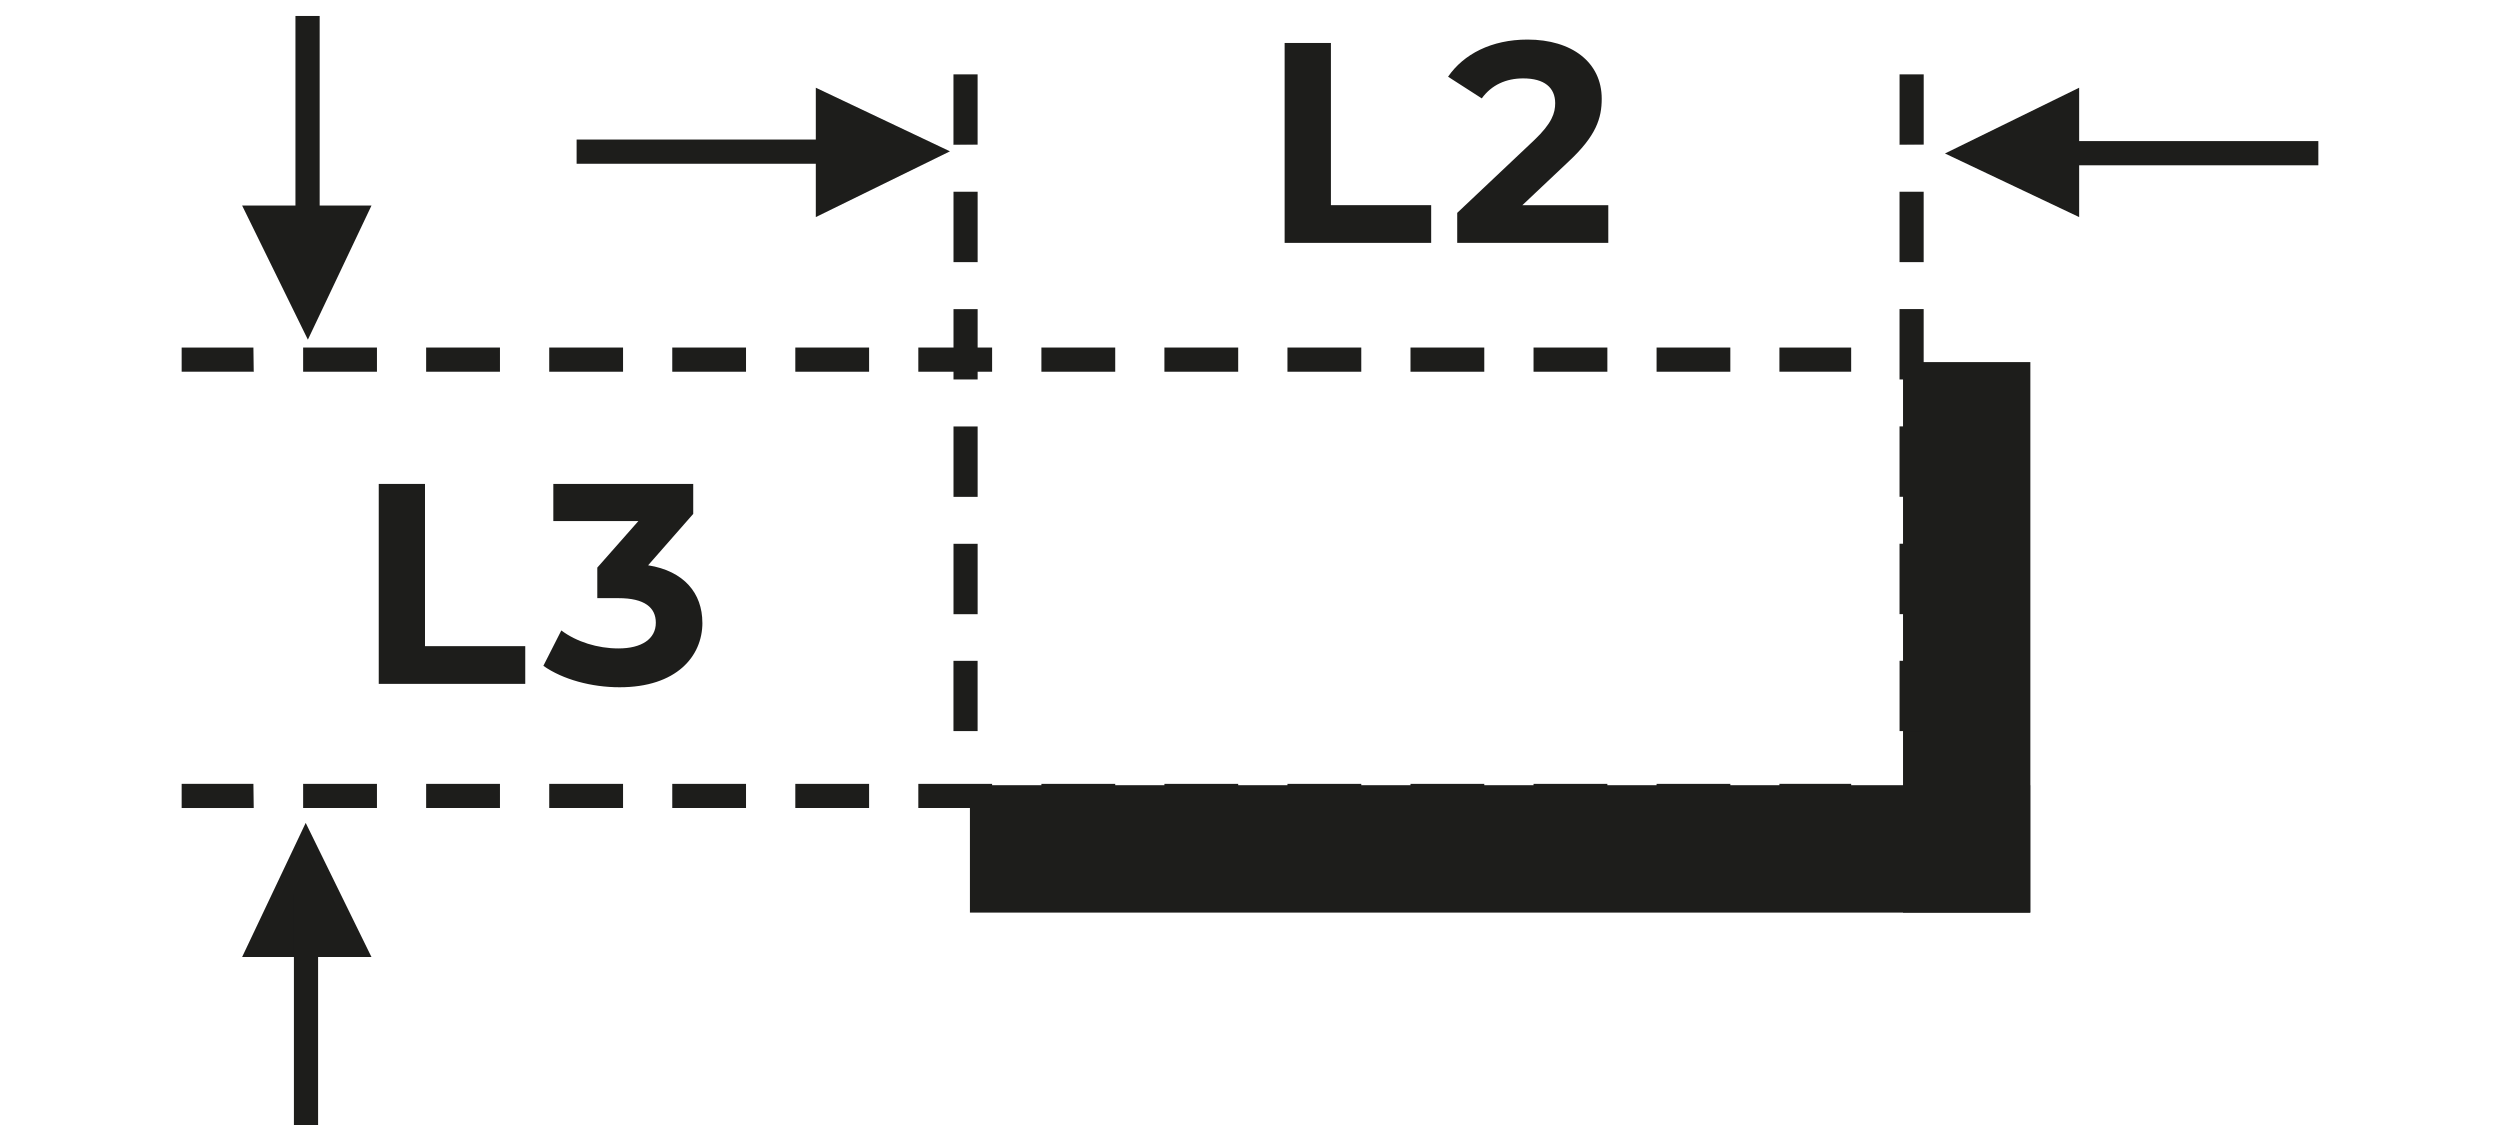
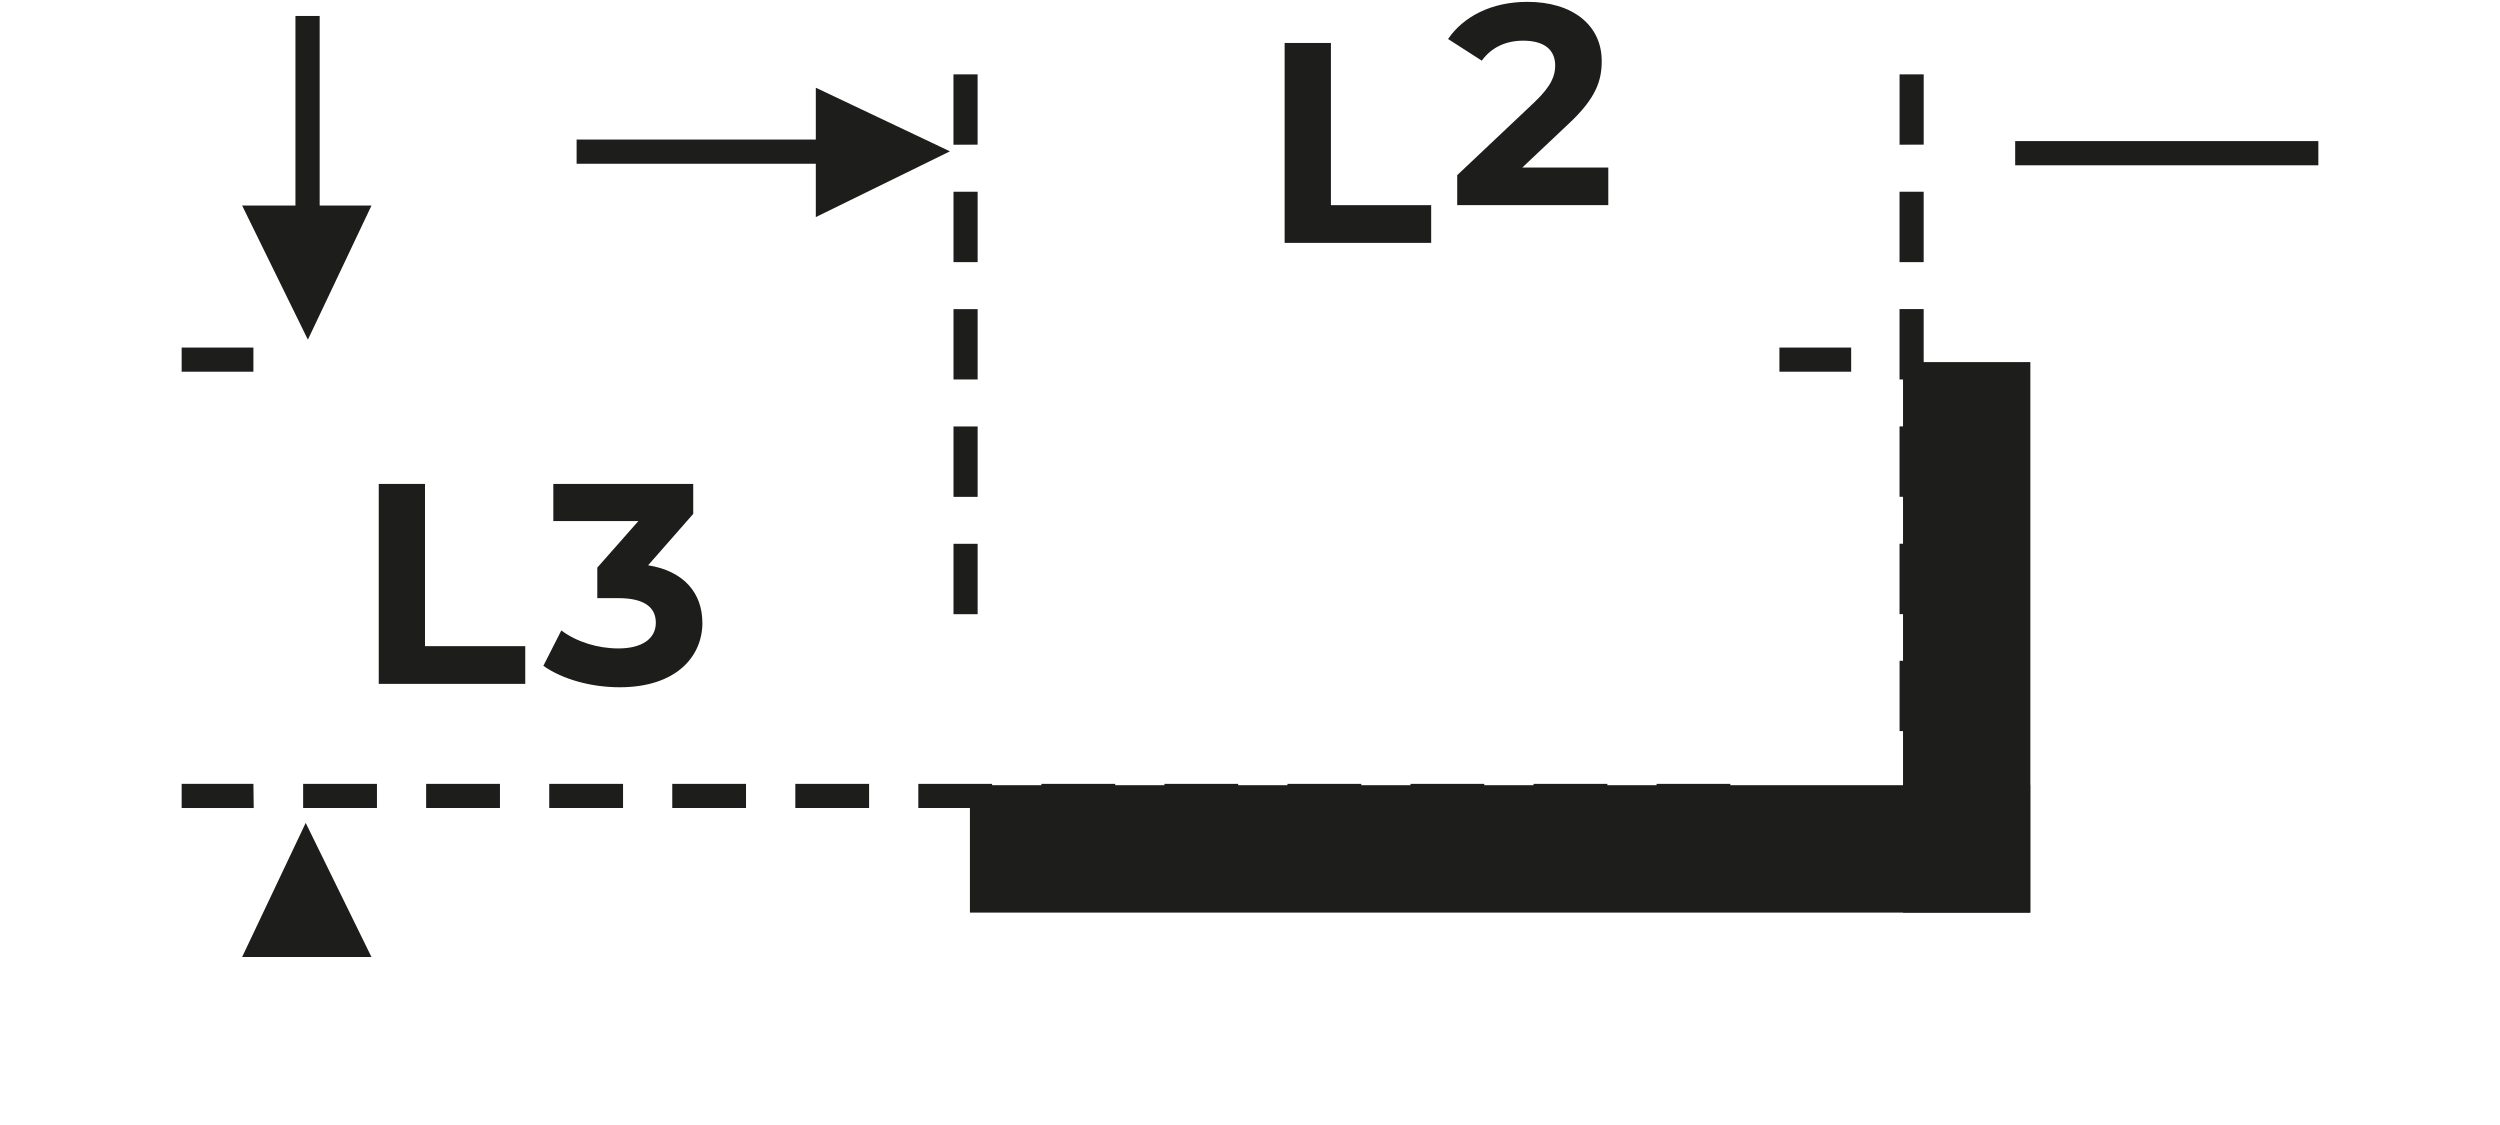
<svg xmlns="http://www.w3.org/2000/svg" version="1.1" viewBox="0 0 69.995 31.511">
  <defs>
    <style>
      .cls-1 {
        fill-rule: evenodd;
      }

      .cls-1, .cls-2 {
        fill: #1d1d1b;
      }

      .cls-3 {
        isolation: isolate;
      }
    </style>
  </defs>
  <g>
    <g id="Calque_1">
      <g>
        <polyline class="cls-1" points="22.841 2.456 26.597 4.237 22.841 6.078" />
        <rect class="cls-2" x="16.144" y="3.907" width="8.489" height=".678" />
-         <polyline class="cls-1" points="58.212 6.078 54.455 4.297 58.212 2.456" />
        <rect class="cls-2" x="56.421" y="3.95" width="8.488" height=".678" />
        <polyline class="cls-1" points="6.779 26.794 8.559 23.039 10.4 26.794" />
-         <rect class="cls-2" x="8.229" y="25.003" width=".677" height="6.508" />
        <polyline class="cls-1" points="10.401 5.755 8.62 9.51 6.779 5.755" />
        <rect class="cls-2" x="8.272" y=".447" width=".678" height="7.096" />
        <rect class="cls-2" x="27.156" y="21.984" width="29.685" height="3.567" />
        <polyline class="cls-2" points="53.281 10.138 56.846 10.138 56.846 25.551 53.281 25.551" />
        <path class="cls-2" d="M26.696,17.197h.676v-1.971h-.676v1.971ZM26.696,13.912h.676v-1.971h-.676v1.971ZM26.696,10.625h.676v-1.969h-.676v1.969ZM26.696,7.34h.676v-1.971h-.676v1.971ZM26.696,4.05v.007l.676-.007h-.676Z" />
-         <rect class="cls-2" x="26.695" y="18.502" width=".676" height="1.967" />
        <rect class="cls-2" x="26.695" y="2.082" width=".676" height="1.968" />
        <path class="cls-2" d="M53.183,17.195h.676v-1.971h-.676v1.971ZM53.183,13.909h.676v-1.97h-.676v1.97ZM53.183,10.624h.676v-1.97h-.676v1.97ZM53.183,7.339h.676v-1.971h-.676v1.971ZM53.183,4.049v.006l.676-.006h-.676Z" />
        <rect class="cls-2" x="53.184" y="18.501" width=".676" height="1.968" />
        <rect class="cls-2" x="53.184" y="2.082" width=".676" height="1.967" />
-         <path class="cls-2" d="M7.095,10.407h.015l-.015-.676v.676ZM8.487,10.407h2.067v-.676h-2.067s0,.676,0,.676ZM11.931,10.407h2.067v-.676h-2.067v.676ZM15.377,10.407h2.067v-.676h-2.067s0,.676,0,.676ZM18.822,10.407h2.065v-.676h-2.065v.676ZM22.267,10.407h2.066v-.676h-2.066v.676ZM25.711,10.407h2.066v-.676h-2.066v.676ZM29.157,10.407h2.067v-.676h-2.067v.676ZM32.601,10.407h2.066v-.676h-2.066v.676ZM36.046,10.407h2.067v-.676h-2.067v.676ZM39.491,10.407h2.066v-.676h-2.066v.676ZM42.936,10.407h2.067v-.676h-2.067v.676ZM46.381,10.407h2.065v-.676h-2.065v.676Z" />
        <rect class="cls-2" x="49.82" y="9.731" width="2.009" height=".676" />
        <rect class="cls-2" x="5.086" y="9.731" width="2.009" height=".676" />
        <path class="cls-2" d="M7.095,22.623h.015l-.015-.677v.677ZM8.487,22.623h2.067v-.677h-2.067s0,.677,0,.677ZM11.931,22.623h2.067v-.677h-2.067v.677ZM15.377,22.623h2.067v-.677h-2.067s0,.677,0,.677ZM18.822,22.623h2.065v-.677h-2.065v.677ZM22.267,22.623h2.066v-.677h-2.066v.677ZM25.711,22.623h2.066v-.677h-2.066v.677ZM29.157,22.623h2.067v-.677h-2.067v.677ZM32.601,22.623h2.066v-.677h-2.066v.677ZM36.046,22.623h2.067v-.677h-2.067v.677ZM39.491,22.623h2.066v-.677h-2.066v.677ZM42.936,22.623h2.067v-.677h-2.067v.677ZM46.381,22.623h2.065v-.677h-2.065v.677Z" />
-         <rect class="cls-2" x="49.82" y="21.946" width="2.009" height=".677" />
        <rect class="cls-2" x="5.086" y="21.946" width="2.009" height=".677" />
        <g class="cls-3">
          <g class="cls-3">
            <path class="cls-2" d="M35.967,1.203h1.296v4.541h2.807v1.056h-4.103V1.203Z" />
          </g>
          <g class="cls-3">
-             <path class="cls-2" d="M45.029,5.744v1.056h-4.23v-.84l2.159-2.039c.496-.472.584-.759.584-1.031,0-.439-.304-.695-.896-.695-.48,0-.888.184-1.159.56l-.944-.607c.433-.632,1.216-1.04,2.224-1.04,1.247,0,2.078.641,2.078,1.655,0,.544-.151,1.04-.936,1.768l-1.287,1.215h2.407Z" />
+             <path class="cls-2" d="M45.029,5.744h-4.23v-.84l2.159-2.039c.496-.472.584-.759.584-1.031,0-.439-.304-.695-.896-.695-.48,0-.888.184-1.159.56l-.944-.607c.433-.632,1.216-1.04,2.224-1.04,1.247,0,2.078.641,2.078,1.655,0,.544-.151,1.04-.936,1.768l-1.287,1.215h2.407Z" />
          </g>
        </g>
        <g class="cls-3">
          <g class="cls-3">
            <path class="cls-2" d="M10.604,13.549h1.295v4.542h2.807v1.056h-4.102v-5.597Z" />
          </g>
          <g class="cls-3">
            <path class="cls-2" d="M19.666,17.435c0,.943-.728,1.807-2.318,1.807-.784,0-1.591-.216-2.135-.6l.503-.991c.424.319,1.016.504,1.599.504.648,0,1.047-.264,1.047-.72,0-.424-.312-.688-1.047-.688h-.592v-.855l1.151-1.304h-2.382v-1.039h3.917v.839l-1.263,1.439c1.007.16,1.519.784,1.519,1.608Z" />
          </g>
        </g>
      </g>
    </g>
  </g>
</svg>